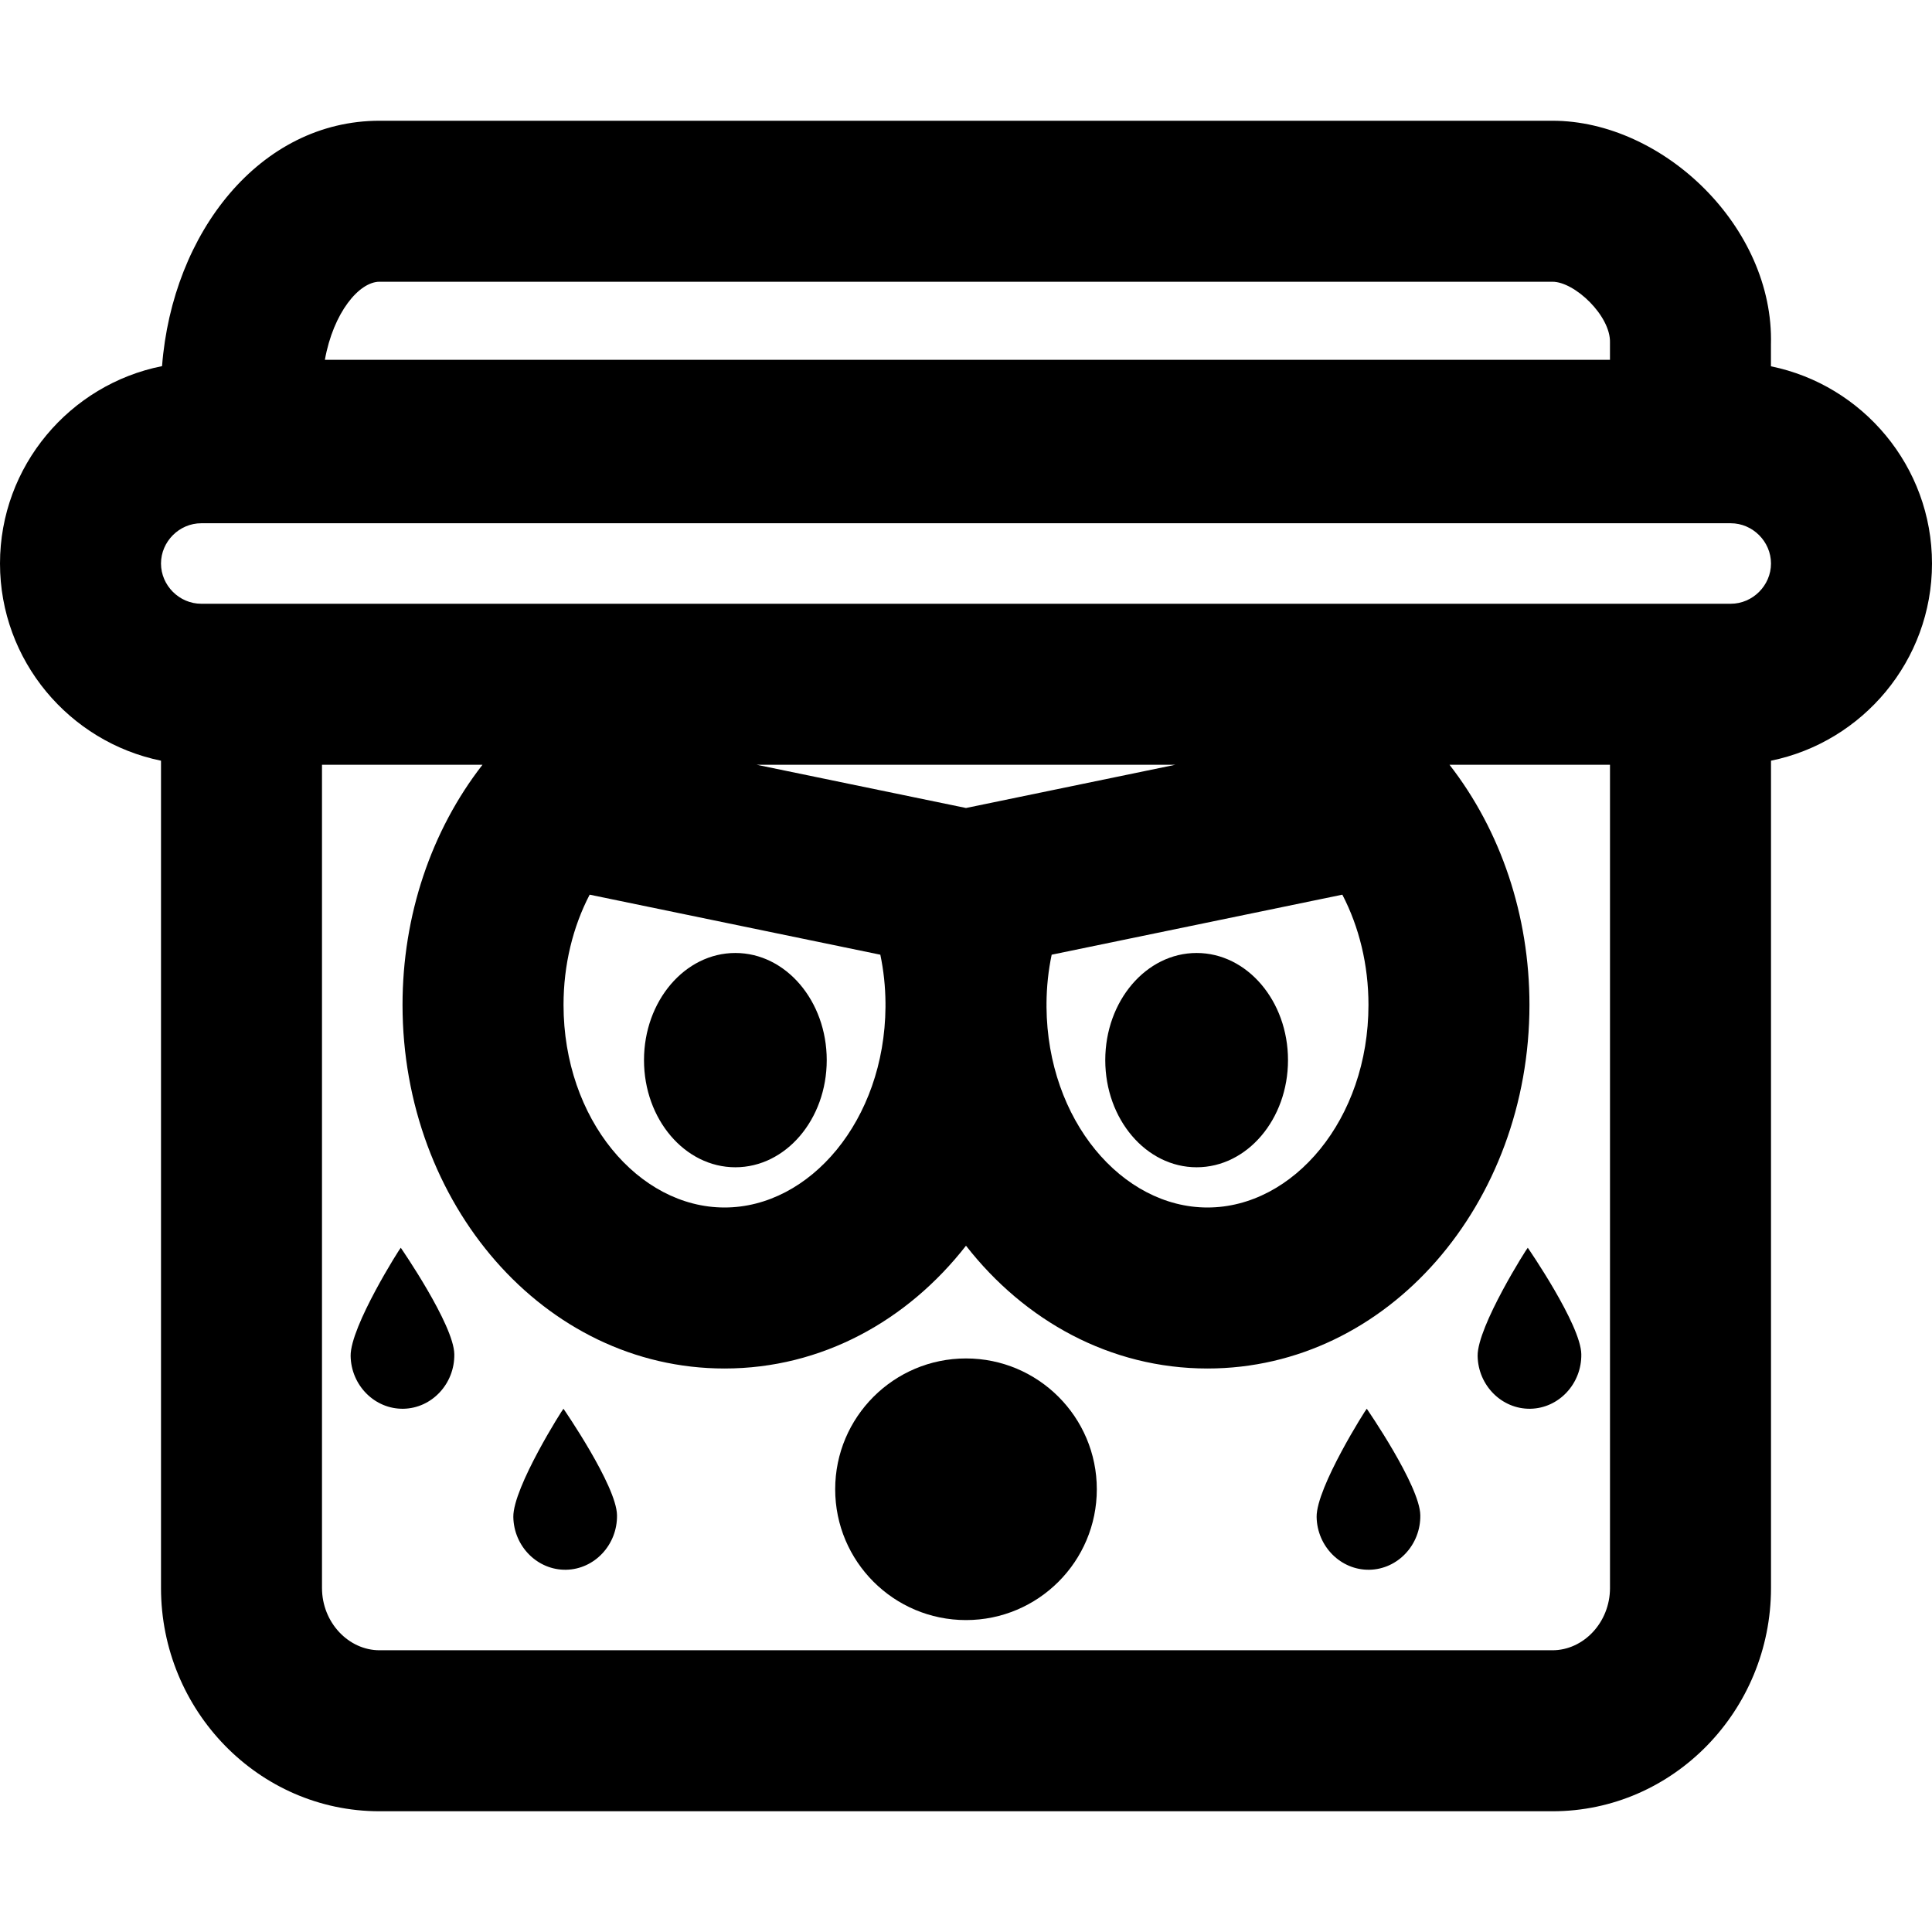
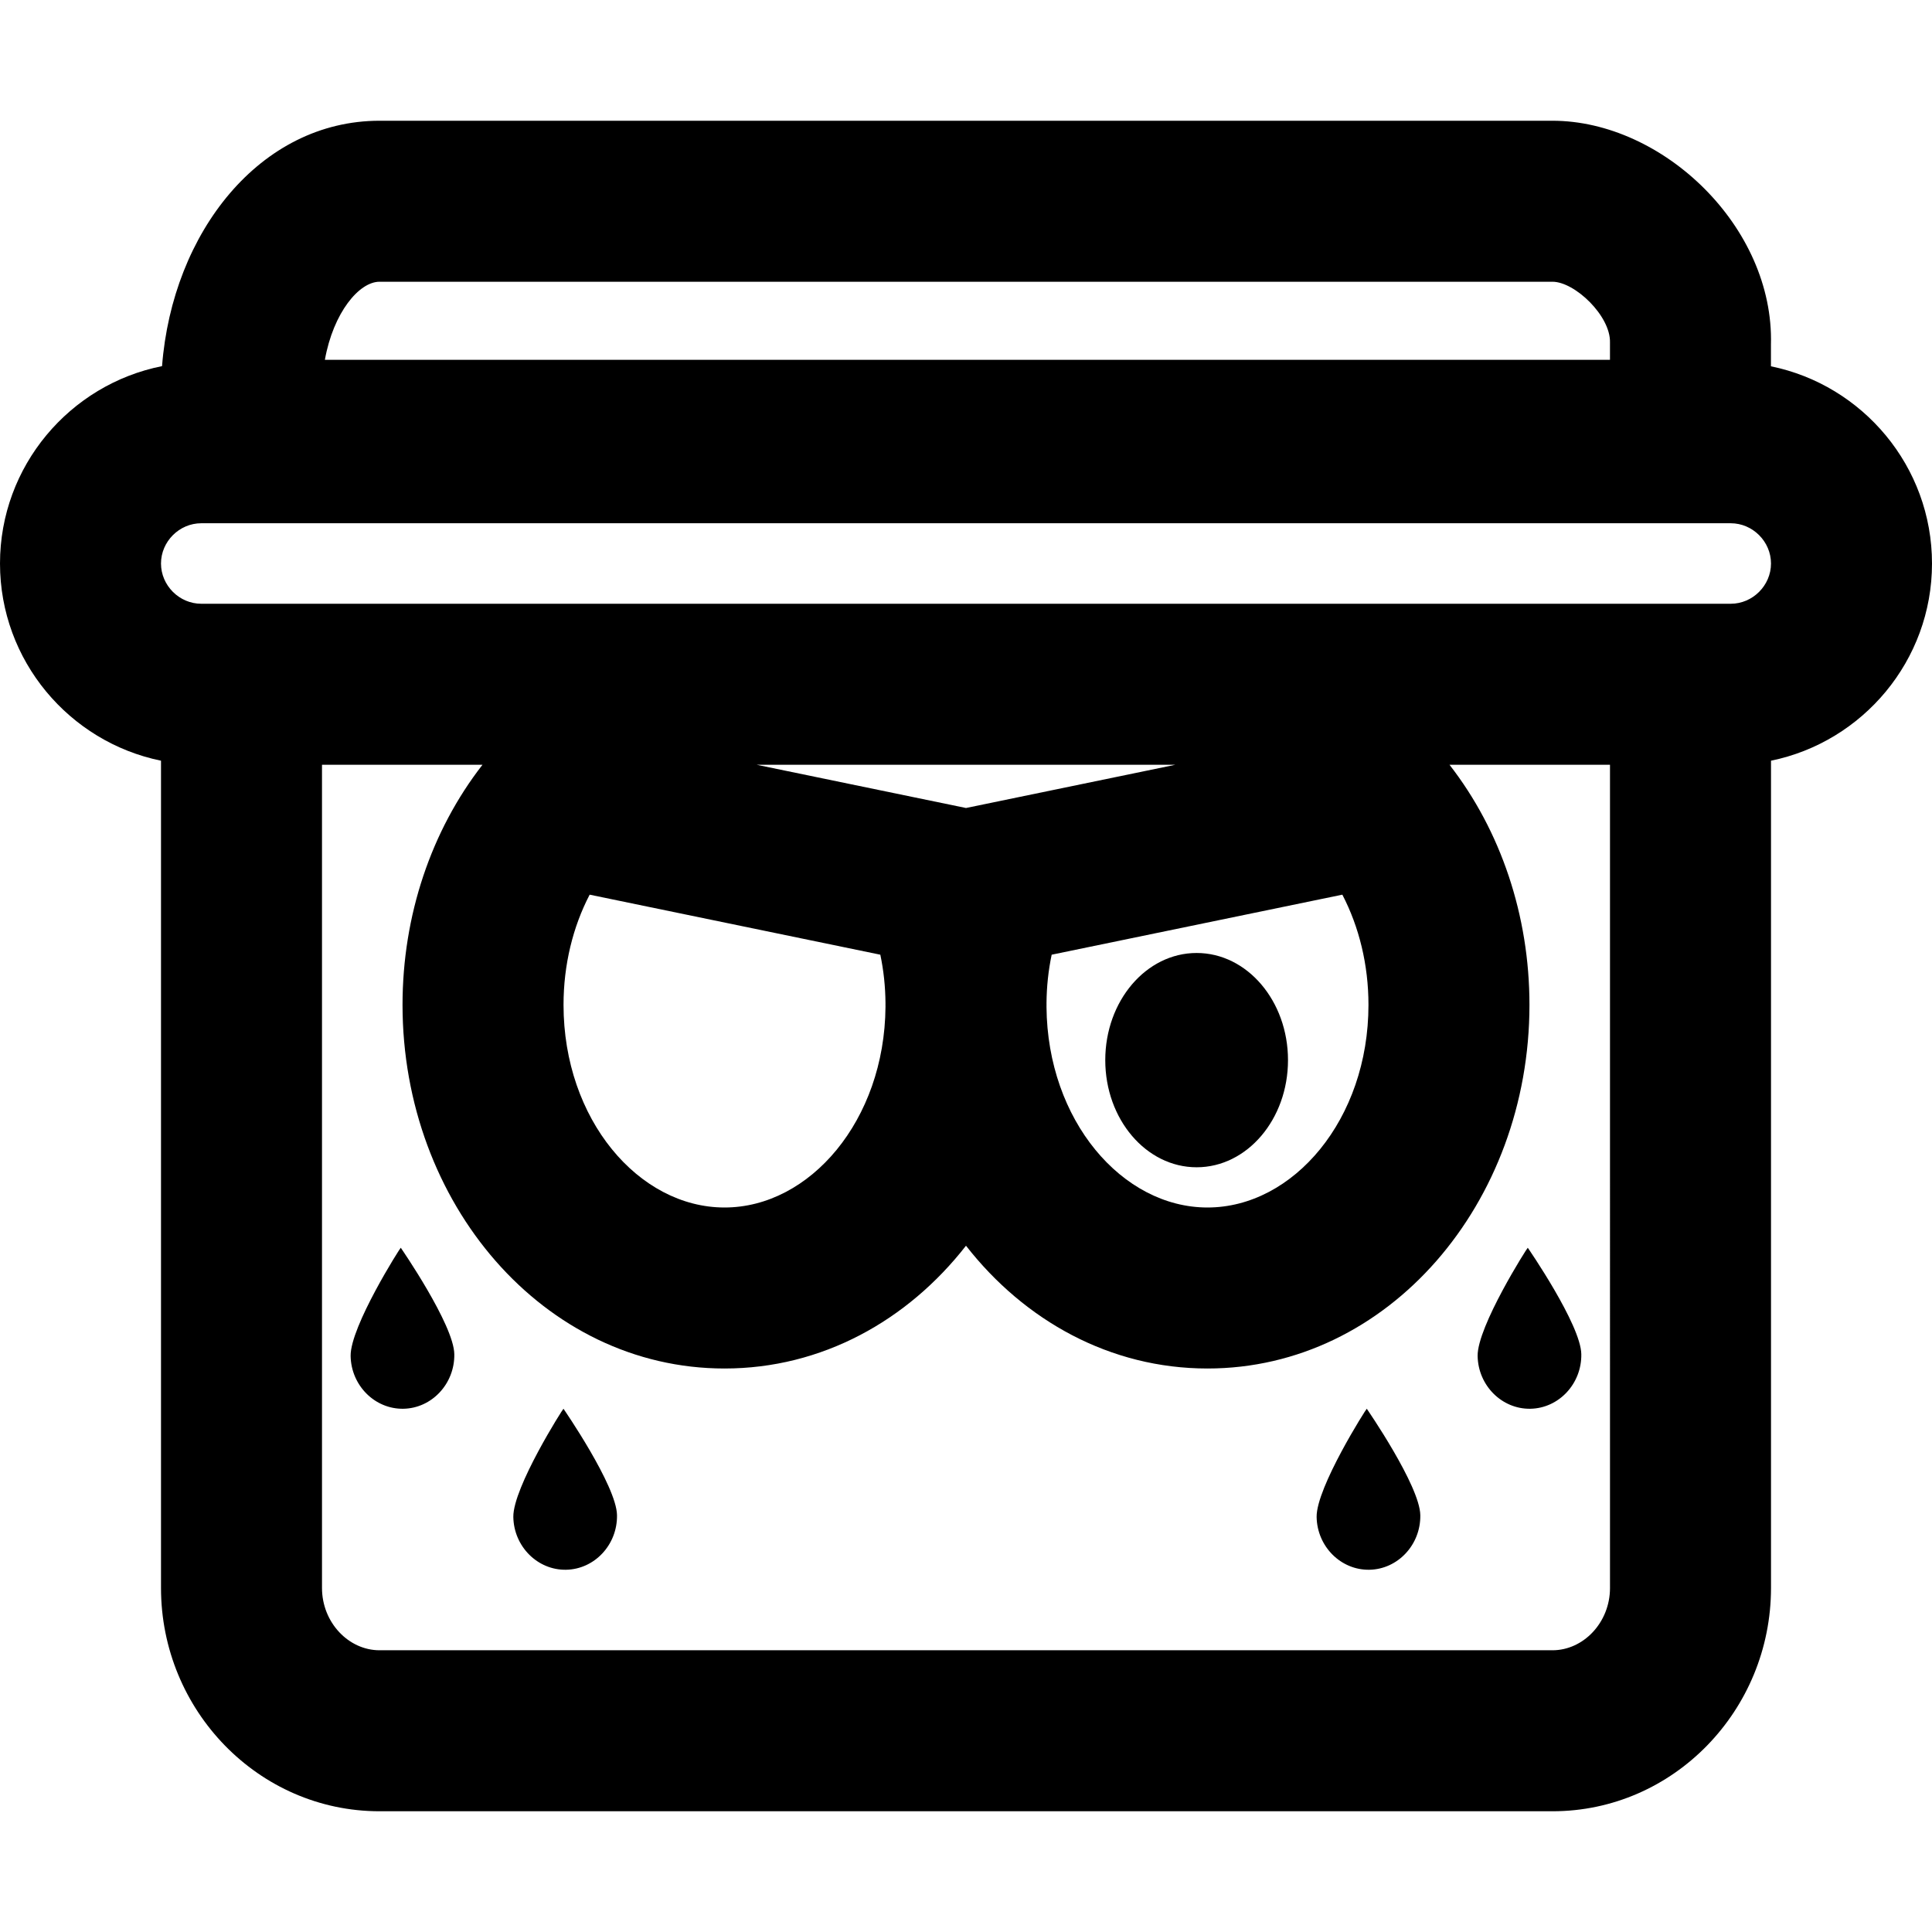
<svg xmlns="http://www.w3.org/2000/svg" fill="#000000" height="800px" width="800px" version="1.1" id="Layer_1" viewBox="0 0 512 512" xml:space="preserve">
  <g>
    <g>
      <g>
        <path d="M136.036,402.005c0.128,7.829,6.421,14.123,13.973,13.995c7.552-0.128,13.632-6.635,13.504-14.464     c-0.107-7.808-14.187-28.203-14.187-28.203C149.242,373.227,135.93,394.197,136.036,402.005z" />
        <path d="M92.919,359.339c0.128,7.829,6.421,14.123,13.973,13.995c7.552-0.128,13.632-6.635,13.504-14.464     c-0.107-7.808-14.187-28.203-14.187-28.203C106.125,330.56,92.813,351.531,92.919,359.339z" />
        <path d="M391.586,359.339c0.128,7.829,6.421,14.123,13.973,13.995c7.552-0.128,13.632-6.635,13.504-14.464     c-0.107-7.808-14.187-28.203-14.187-28.203C404.792,330.56,391.479,351.531,391.586,359.339z" />
        <path d="M348.919,402.005c0.128,7.829,6.421,14.123,13.973,13.995c7.552-0.128,13.632-6.635,13.504-14.464     c-0.107-7.808-14.187-28.203-14.187-28.203C362.125,373.227,348.813,394.197,348.919,402.005z" />
-         <path d="M256,360.002c-19.136,0-34.667,15.531-34.667,34.667s15.531,34.667,34.667,34.667s34.667-15.531,34.667-34.667     S275.136,360.002,256,360.002z" />
        <path d="M317.12,309.34c13.376,0,24.213-12.715,24.213-28.395s-10.837-28.395-24.213-28.395s-24.213,12.715-24.213,28.395     S303.744,309.34,317.12,309.34z" />
-         <path d="M194.88,309.34c13.376,0,24.213-12.715,24.213-28.395s-10.837-28.395-24.213-28.395s-24.213,12.715-24.213,28.395     S181.504,309.34,194.88,309.34z" />
        <path d="M512,149.335c0-25.736-18.376-47.303-42.682-52.26v-5.728c0.865-31.236-28.665-59.349-57.899-59.349H100.572     c-31.62,0-54.898,29.595-57.627,65.03C18.51,101.883,0,123.508,0,149.335c0,25.731,18.369,47.295,42.667,52.258v219.23     c0,32.427,25.837,59.179,57.899,59.179h310.869c32.062,0,57.899-26.752,57.899-59.179v-219.23     C493.631,196.63,512,175.066,512,149.335z M100.572,74.665H411.42c5.919,0,15.433,9.058,15.24,16.098l-0.001,4.596H86.095     C88.345,82.815,95.179,74.665,100.572,74.665z M426.667,420.823c0,9.188-7.073,16.512-15.232,16.512H100.565     c-8.159,0-15.232-7.324-15.232-16.512V202.669h42.532c-13.588,17.461-21.19,39.942-21.19,63.635     c0,52.544,37.38,96.363,85.333,96.363c25.768,0,48.486-12.668,63.991-32.541c15.505,19.873,38.223,32.541,63.991,32.541     c47.953,0,85.333-43.819,85.333-96.363c0-23.693-7.602-46.174-21.19-63.635h42.532V420.823z M277.336,265.853     c0.03-4.364,0.487-8.664,1.367-12.847l77.031-15.909c4.444,8.53,6.923,18.583,6.923,29.207c0,30.351-19.915,53.696-42.667,53.696     c-22.603,0-42.42-23.08-42.656-53.157c0.001-0.18,0.006-0.359,0.006-0.539C277.342,266.154,277.337,266.004,277.336,265.853z      M256,214.128l-55.486-11.459h110.973L256,214.128z M156.265,237.097l77.031,15.909c0.88,4.183,1.337,8.483,1.367,12.847     c-0.001,0.15-0.005,0.3-0.005,0.451c0,0.18,0.005,0.359,0.006,0.539C234.428,296.92,214.612,320,192.009,320     c-22.751,0-42.667-23.345-42.667-53.696C149.342,255.68,151.821,245.627,156.265,237.097z M458.667,160.002H448H64H53.333     c-5.818,0-10.667-4.849-10.667-10.667c0-5.818,4.849-10.667,10.667-10.667h405.333c5.818,0,10.667,4.849,10.667,10.667     C469.333,155.153,464.485,160.002,458.667,160.002z" />
      </g>
    </g>
  </g>
</svg>